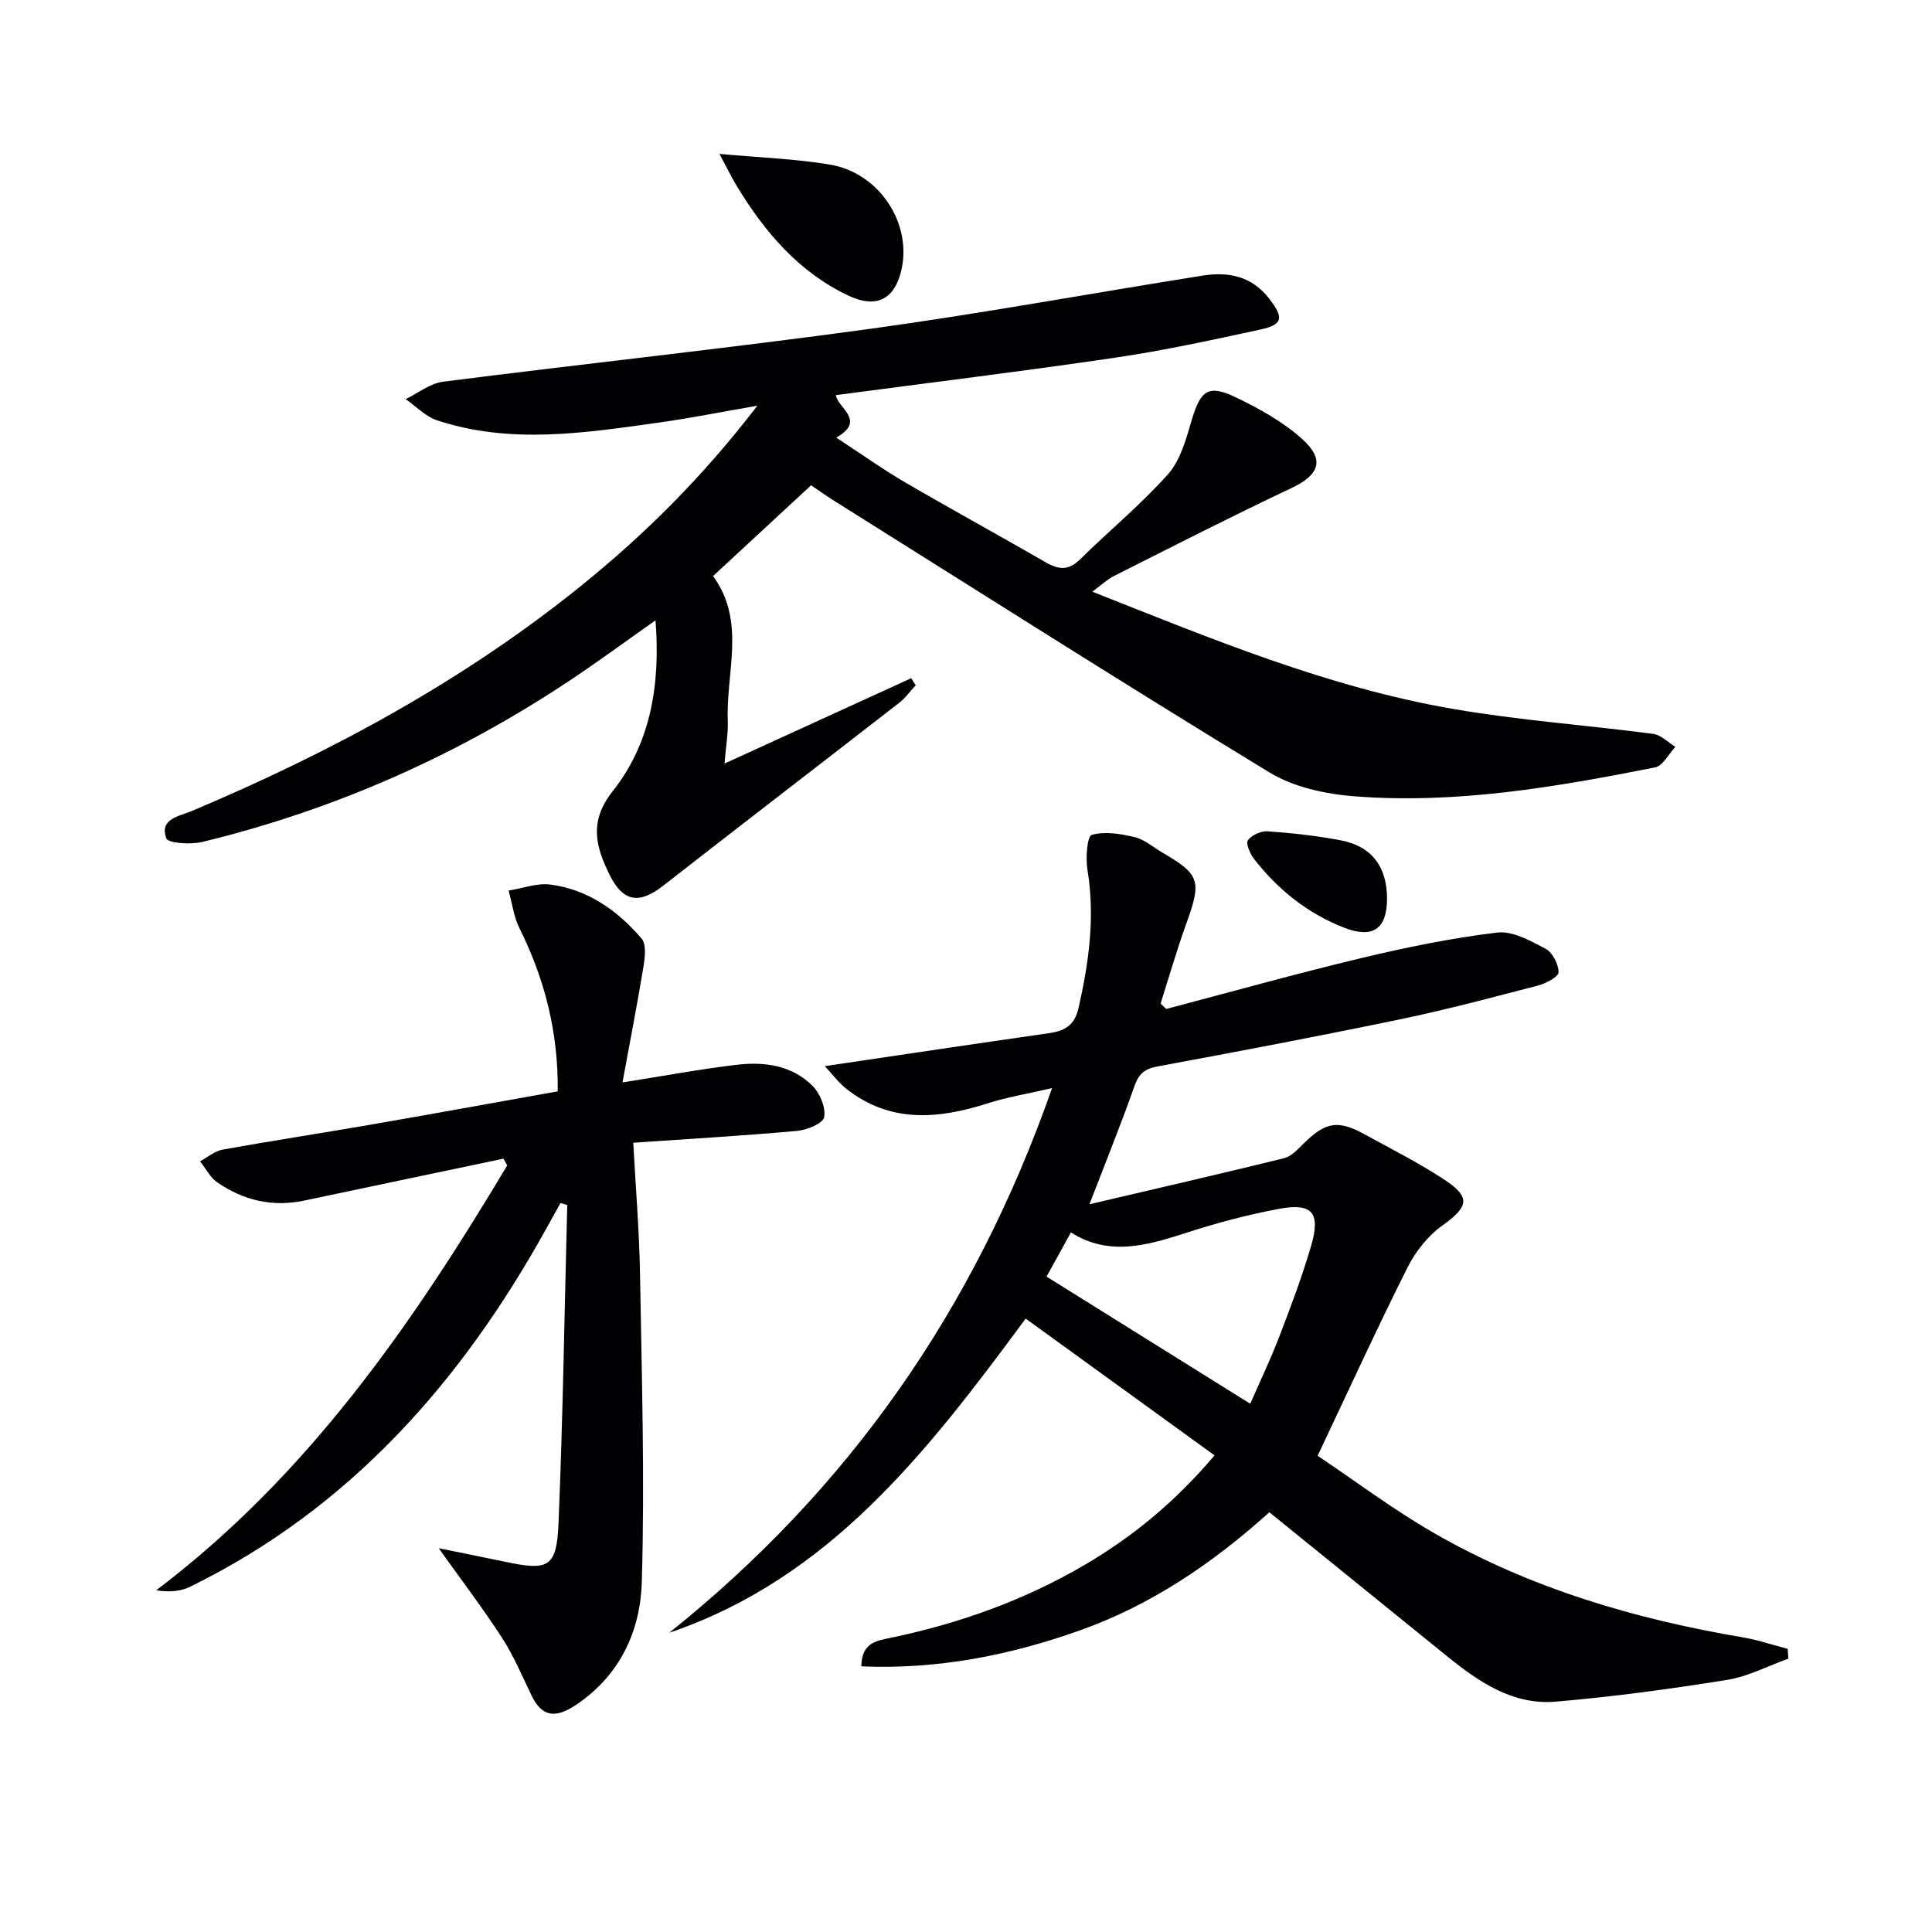
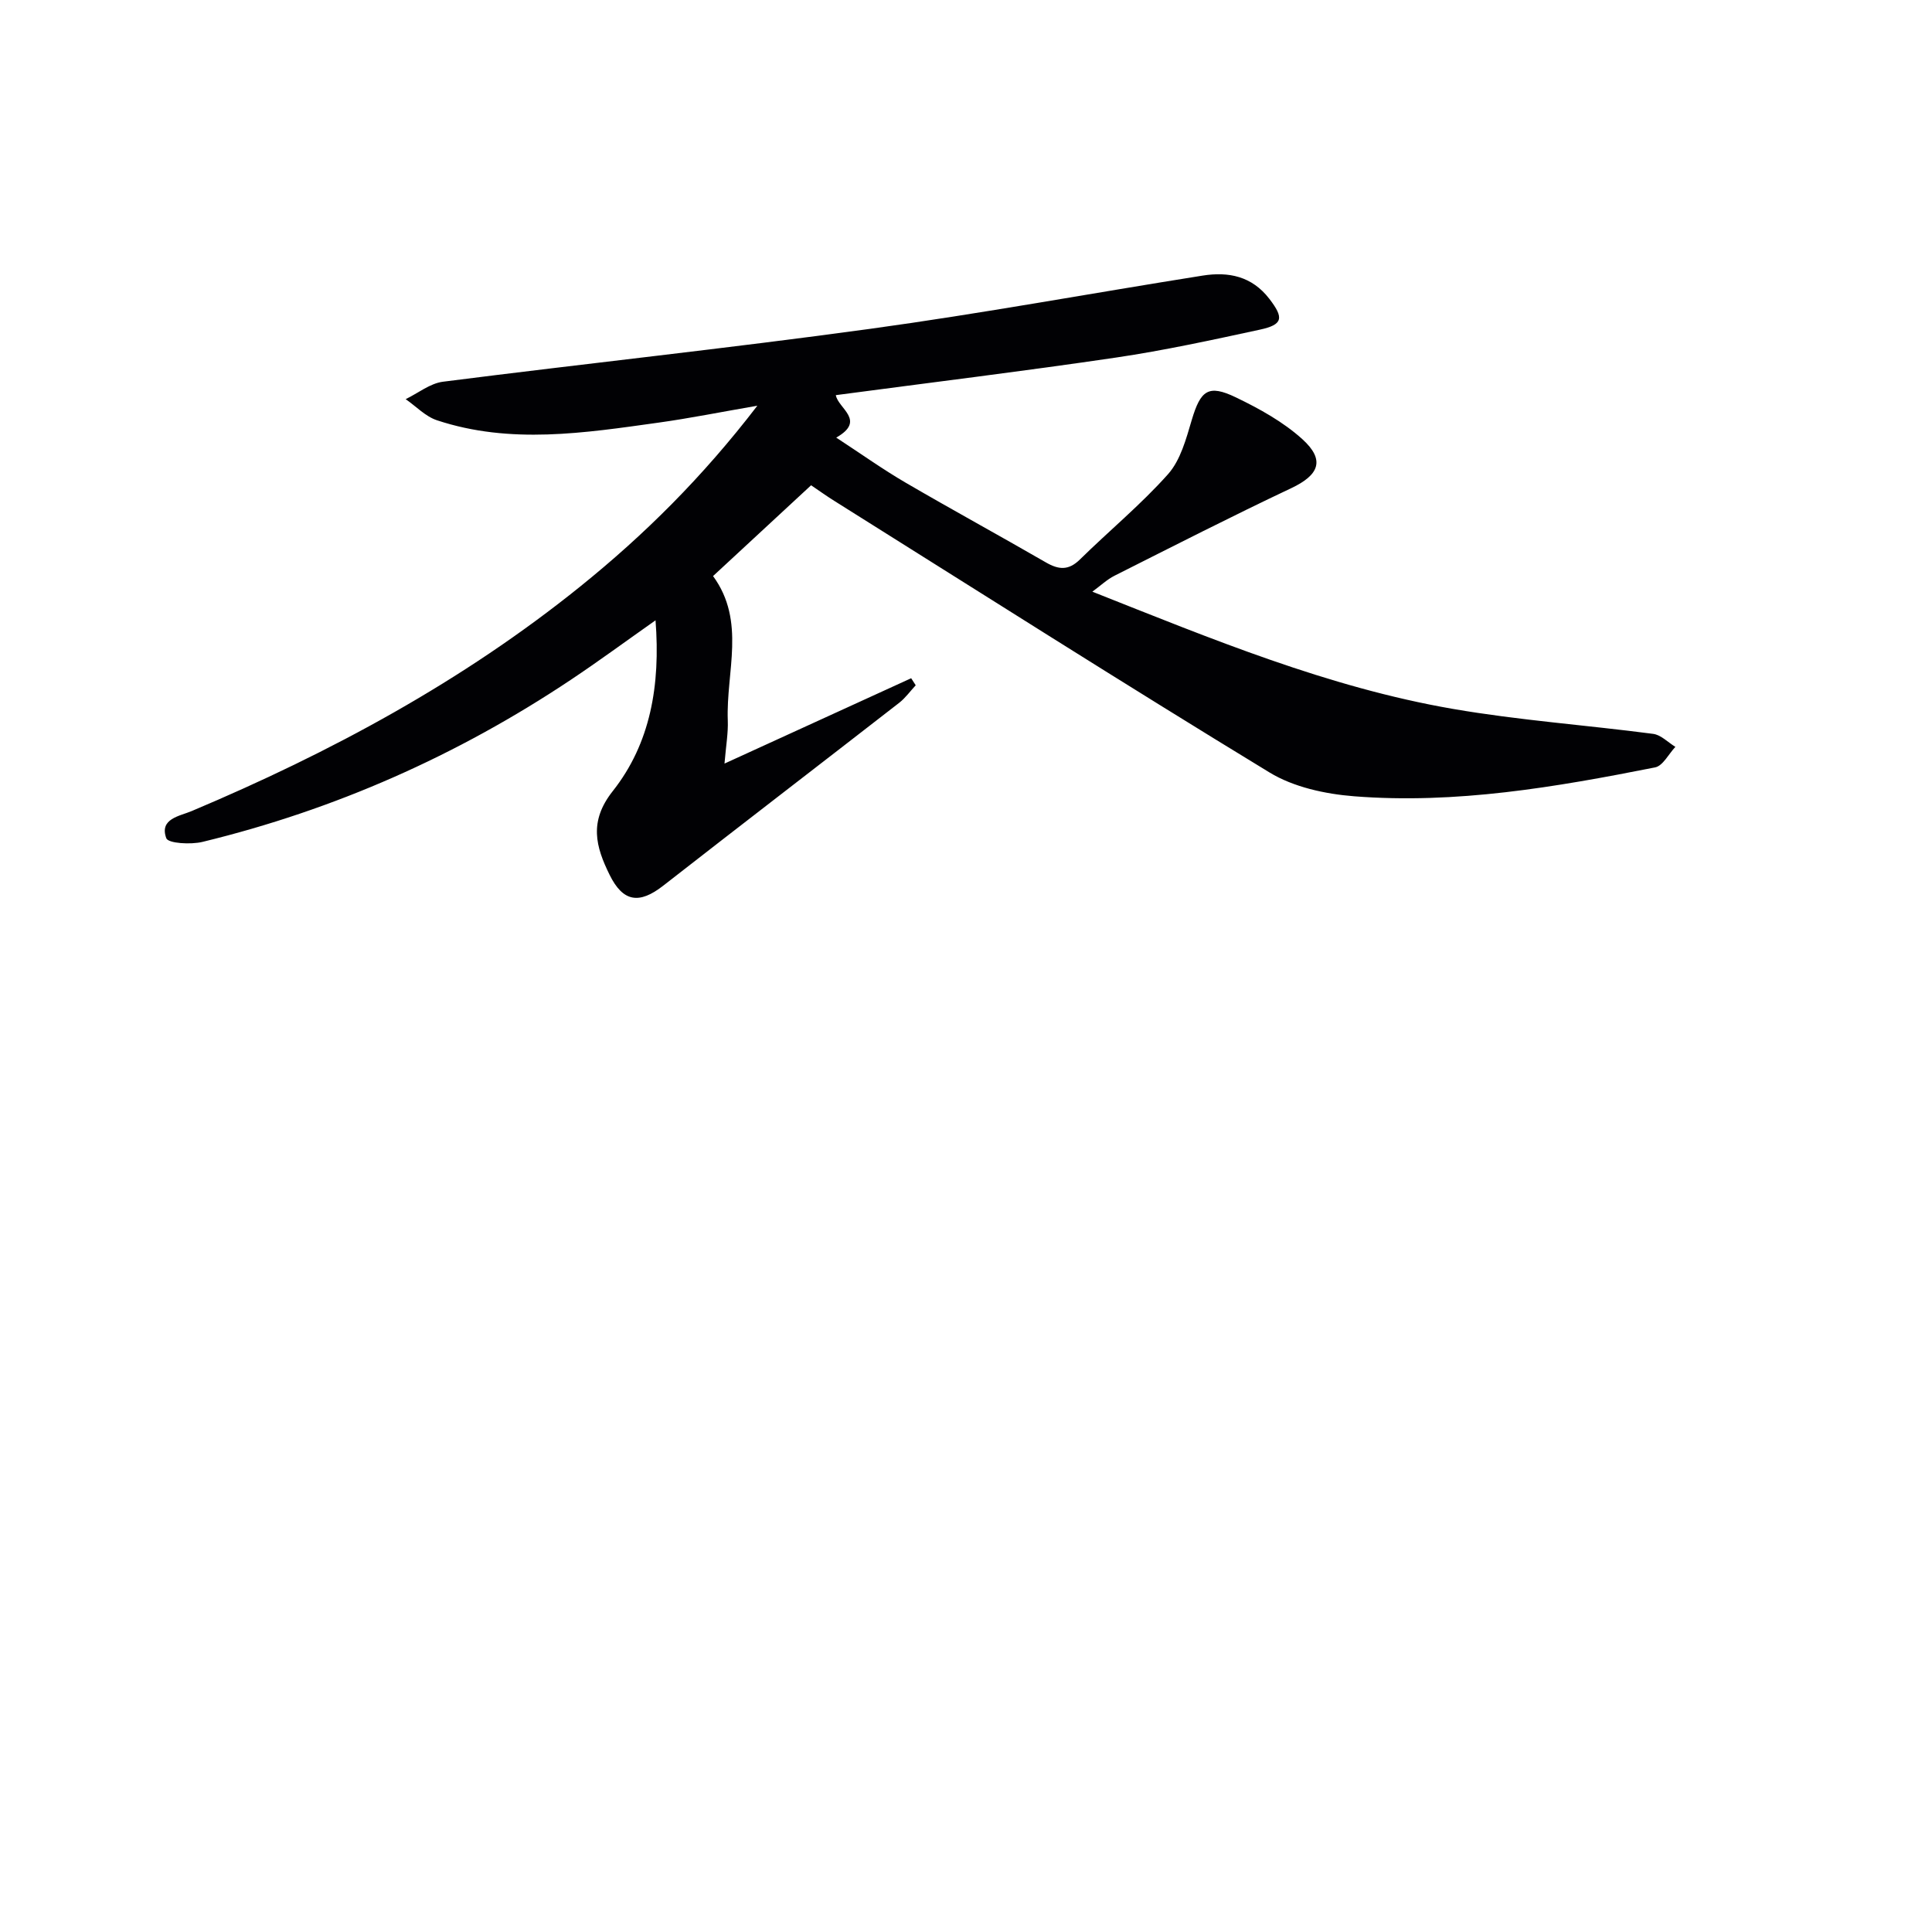
<svg xmlns="http://www.w3.org/2000/svg" enable-background="new 0 0 400 400" viewBox="0 0 400 400">
  <g fill="#010104">
-     <path d="m241.44 208.9c13.42-3.53 26.79-7.28 40.28-10.51 9.31-2.23 18.74-4.17 28.23-5.31 3.21-.39 6.94 1.71 10.06 3.36 1.43.76 2.65 3.17 2.68 4.85.01.92-2.57 2.31-4.17 2.73-9.47 2.47-18.94 5-28.52 6.99-16.73 3.48-33.52 6.67-50.33 9.78-2.66.49-3.88 1.49-4.78 4.04-2.68 7.62-5.72 15.12-9.33 24.5 14.28-3.35 27.3-6.34 40.27-9.53 1.48-.36 2.8-1.77 3.96-2.93 4.61-4.59 7.17-5.08 12.74-2.02 5.39 2.96 10.89 5.75 16.05 9.08 6.04 3.89 5.62 5.81-.01 9.84-2.96 2.12-5.52 5.38-7.17 8.67-6.25 12.45-12.05 25.13-18.6 38.96 7.73 5.17 15.66 11.16 24.21 16.07 19.81 11.36 41.41 17.73 63.84 21.53 3.13.53 6.18 1.57 9.27 2.38.05.68.09 1.35.14 2.03-4.23 1.51-8.36 3.7-12.72 4.4-11.77 1.88-23.61 3.5-35.48 4.5-8.83.74-15.87-4.07-22.45-9.4-12.15-9.84-24.3-19.68-36.8-29.81-11.73 10.55-24.42 19.18-39.16 24.43-14.6 5.2-29.54 8.14-45.32 7.47.05-5 3.31-5.33 6.1-5.91 14.26-2.98 27.81-7.83 40.38-15.24 9.82-5.79 18.51-12.93 26.65-22.53-13.04-9.44-25.85-18.72-39.11-28.32-20.35 27.6-40.59 53.77-73.78 65.04 36.97-29.58 63.09-66.65 79.25-112.76-5.2 1.2-9.33 1.87-13.28 3.14-10.26 3.28-20.21 4.19-29.32-3-1.6-1.26-2.84-2.97-4.45-4.69 15.97-2.36 31.18-4.64 46.4-6.82 3.25-.47 5.3-1.57 6.13-5.21 2.15-9.48 3.45-18.91 1.84-28.64-.4-2.41-.05-6.95.89-7.21 2.73-.77 6.02-.22 8.93.48 2.01.48 3.76 2.06 5.63 3.15 7.92 4.62 8.24 5.86 4.94 14.98-1.94 5.37-3.51 10.87-5.24 16.31.37.34.76.74 1.15 1.13zm17.41 81.73c1.91-4.38 4.13-9.02 5.98-13.81 2.38-6.18 4.72-12.41 6.59-18.76 2.07-7.03.29-9.1-6.8-7.75-6.33 1.2-12.62 2.86-18.76 4.85-8.16 2.64-16.16 5.06-24.14 0-1.99 3.62-3.73 6.78-5.04 9.15 14.01 8.73 27.87 17.39 42.17 26.32z" />
    <path d="m135.72 128.43c-6.22 4.38-11.8 8.49-17.56 12.33-23.45 15.64-48.86 26.9-76.26 33.55-2.41.58-7.07.31-7.47-.76-1.5-4.06 2.79-4.58 5.26-5.63 28.79-12.14 56.08-26.85 80.49-46.53 13.24-10.68 25.27-22.59 36.62-37.39-7.71 1.33-14.05 2.61-20.45 3.5-15.32 2.14-30.69 4.55-45.89-.49-2.38-.79-4.32-2.88-6.47-4.37 2.57-1.24 5.04-3.27 7.73-3.61 29.47-3.76 59.02-6.91 88.45-10.95 23.01-3.16 45.87-7.38 68.82-11.02 5.36-.85 10.21.11 13.83 4.83 3 3.91 2.85 5.32-1.97 6.36-9.89 2.14-19.8 4.3-29.8 5.78-19.19 2.83-38.45 5.18-58 7.78.46 2.76 6.35 5.23.08 8.79 5.22 3.41 9.67 6.59 14.37 9.33 9.62 5.61 19.4 10.94 29.04 16.51 2.65 1.53 4.69 1.71 7.04-.6 6.04-5.94 12.64-11.37 18.26-17.68 2.58-2.91 3.74-7.3 4.9-11.21 1.83-6.14 3.42-7.43 9.13-4.68 4.86 2.34 9.79 5.06 13.75 8.64 4.8 4.34 3.48 7.44-2.28 10.16-12.3 5.81-24.42 12-36.58 18.12-1.57.79-2.89 2.06-4.6 3.31 24.7 9.78 48.82 19.81 74.65 24.27 13.71 2.37 27.65 3.35 41.46 5.17 1.62.21 3.07 1.76 4.6 2.69-1.39 1.47-2.58 3.93-4.2 4.25-20.57 4.08-41.26 7.64-62.33 5.98-5.96-.47-12.49-1.88-17.5-4.93-30.23-18.4-60.1-37.4-90.08-56.21-1.54-.96-3.02-2.02-4.83-3.25-6.77 6.26-13.43 12.44-20.3 18.8 6.86 9.37 2.67 19.85 3.05 29.89.1 2.6-.37 5.21-.68 8.93 13.45-6.15 26.05-11.91 38.65-17.67.31.49.63.97.94 1.46-1.13 1.21-2.12 2.61-3.41 3.62-16.28 12.65-32.63 25.2-48.89 37.89-4.94 3.85-8.3 3.39-11.09-2.29-2.85-5.79-4.32-11 .65-17.29 7.82-9.88 9.91-21.93 8.87-35.38z" />
-     <path d="m104.24 239.89c-13.75 2.89-27.51 5.77-41.26 8.68-6.56 1.39-12.58-.04-17.99-3.77-1.49-1.03-2.4-2.88-3.57-4.36 1.55-.83 3.01-2.12 4.65-2.42 10.11-1.83 20.27-3.37 30.39-5.12 12.91-2.24 25.8-4.59 39.01-6.95.14-12.16-2.67-23.22-7.93-33.79-1.18-2.38-1.51-5.17-2.24-7.78 2.89-.46 5.86-1.6 8.64-1.24 7.76 1 13.91 5.37 18.88 11.16 1.04 1.21.71 3.97.39 5.91-1.28 7.79-2.8 15.54-4.33 23.89 8.8-1.38 16.2-2.77 23.67-3.65 5.72-.68 11.44.1 15.71 4.4 1.53 1.55 2.74 4.49 2.37 6.46-.25 1.29-3.55 2.65-5.59 2.83-11.06 1-22.15 1.64-33.93 2.45.48 9.05 1.24 18.11 1.4 27.18.36 21.26.99 42.54.37 63.78-.3 10.11-4.51 19.36-13.66 25.45-3.98 2.65-6.9 2.72-9.16-1.94-1.95-4.03-3.69-8.21-6.11-11.95-3.92-6.06-8.31-11.82-13.12-18.57 4.92 1 9.31 1.88 13.69 2.8 9.11 1.92 10.73 1.2 11.12-8.06.91-21.92 1.23-43.86 1.8-65.79-.47-.14-.94-.28-1.4-.41-.98 1.77-1.97 3.54-2.95 5.31-17.56 31.7-40.65 57.91-73.75 74.14-1.95.96-4.29 1.14-7.01.73 31.42-23.77 53.03-55.08 72.69-87.98-.26-.47-.52-.93-.78-1.39z" />
-     <path d="m148.95 31.86c8.43.78 15.71 1.02 22.84 2.21 10.36 1.72 17.18 12.35 14.77 22.11-1.45 5.86-5.18 7.72-10.87 5.04-10.29-4.85-17.31-13.13-23.1-22.62-1.1-1.82-2.02-3.73-3.64-6.74z" />
-     <path d="m287.17 186.04c.01 6.33-2.98 8.33-8.9 6.02-7.61-2.97-13.72-7.9-18.68-14.28-.81-1.05-1.7-3.2-1.22-3.83.81-1.07 2.73-1.94 4.1-1.84 5.09.38 10.2.92 15.21 1.89 6.34 1.22 9.48 5.49 9.49 12.04z" />
  </g>
</svg>